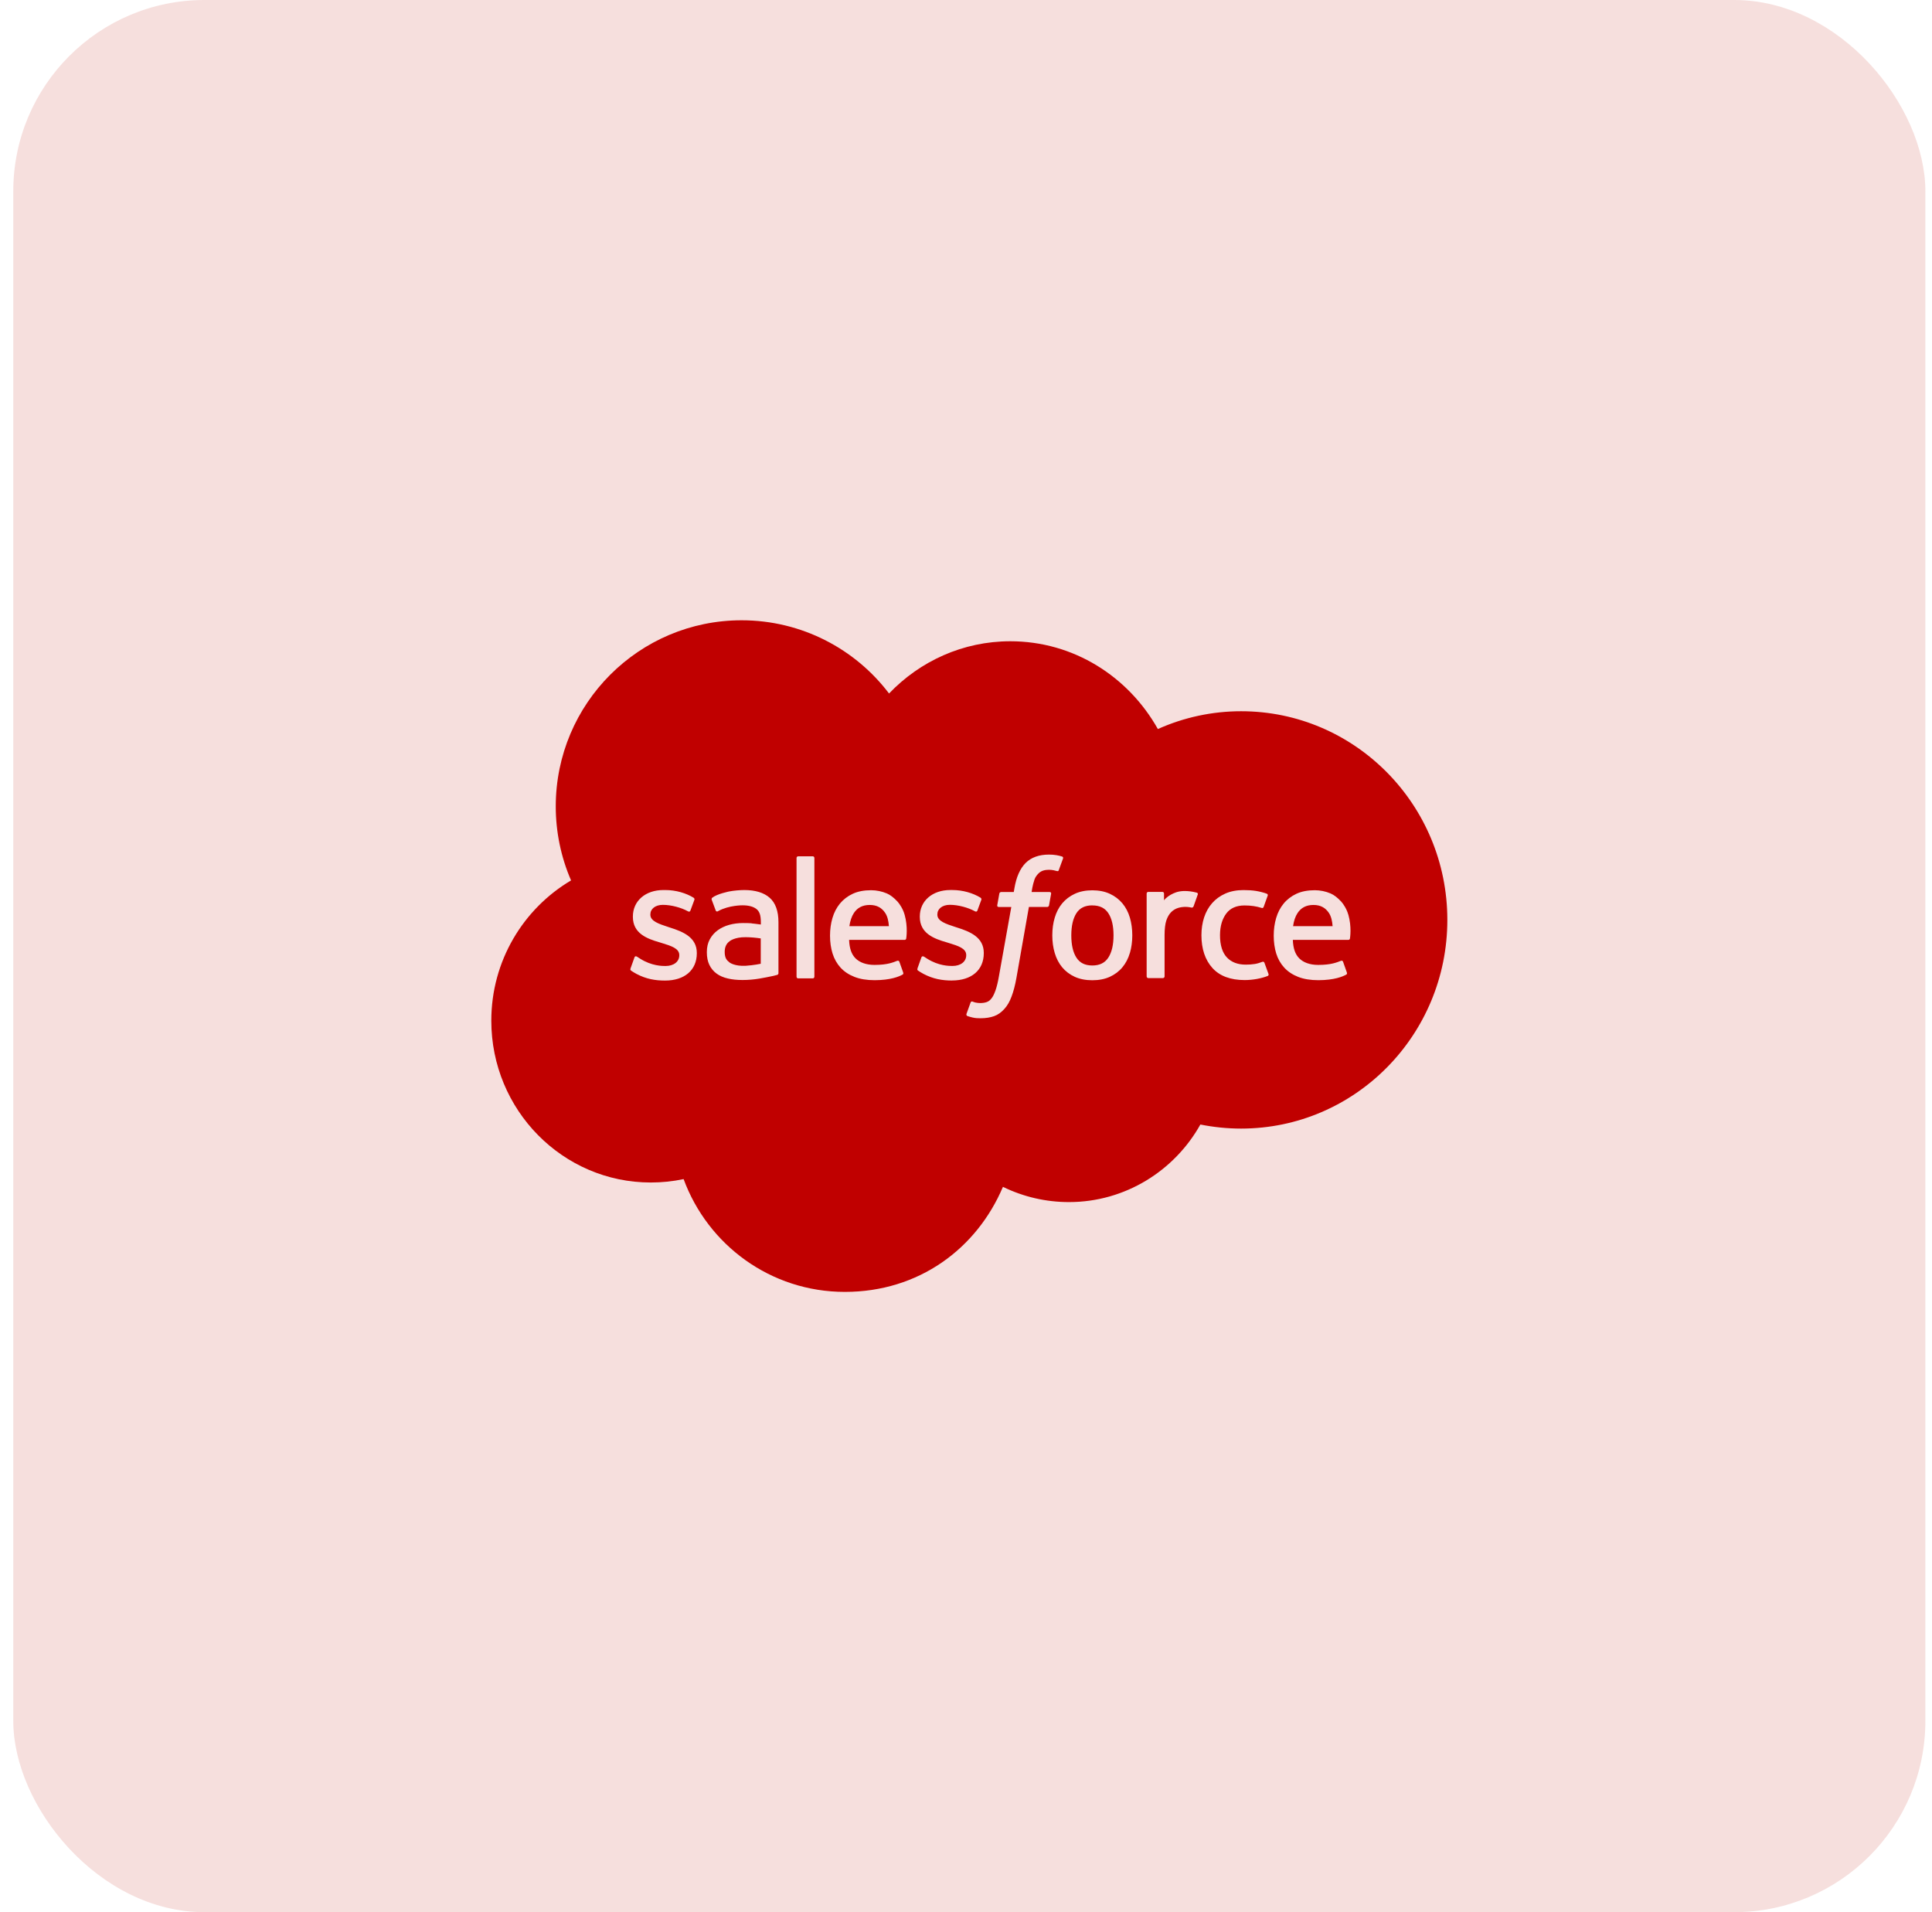
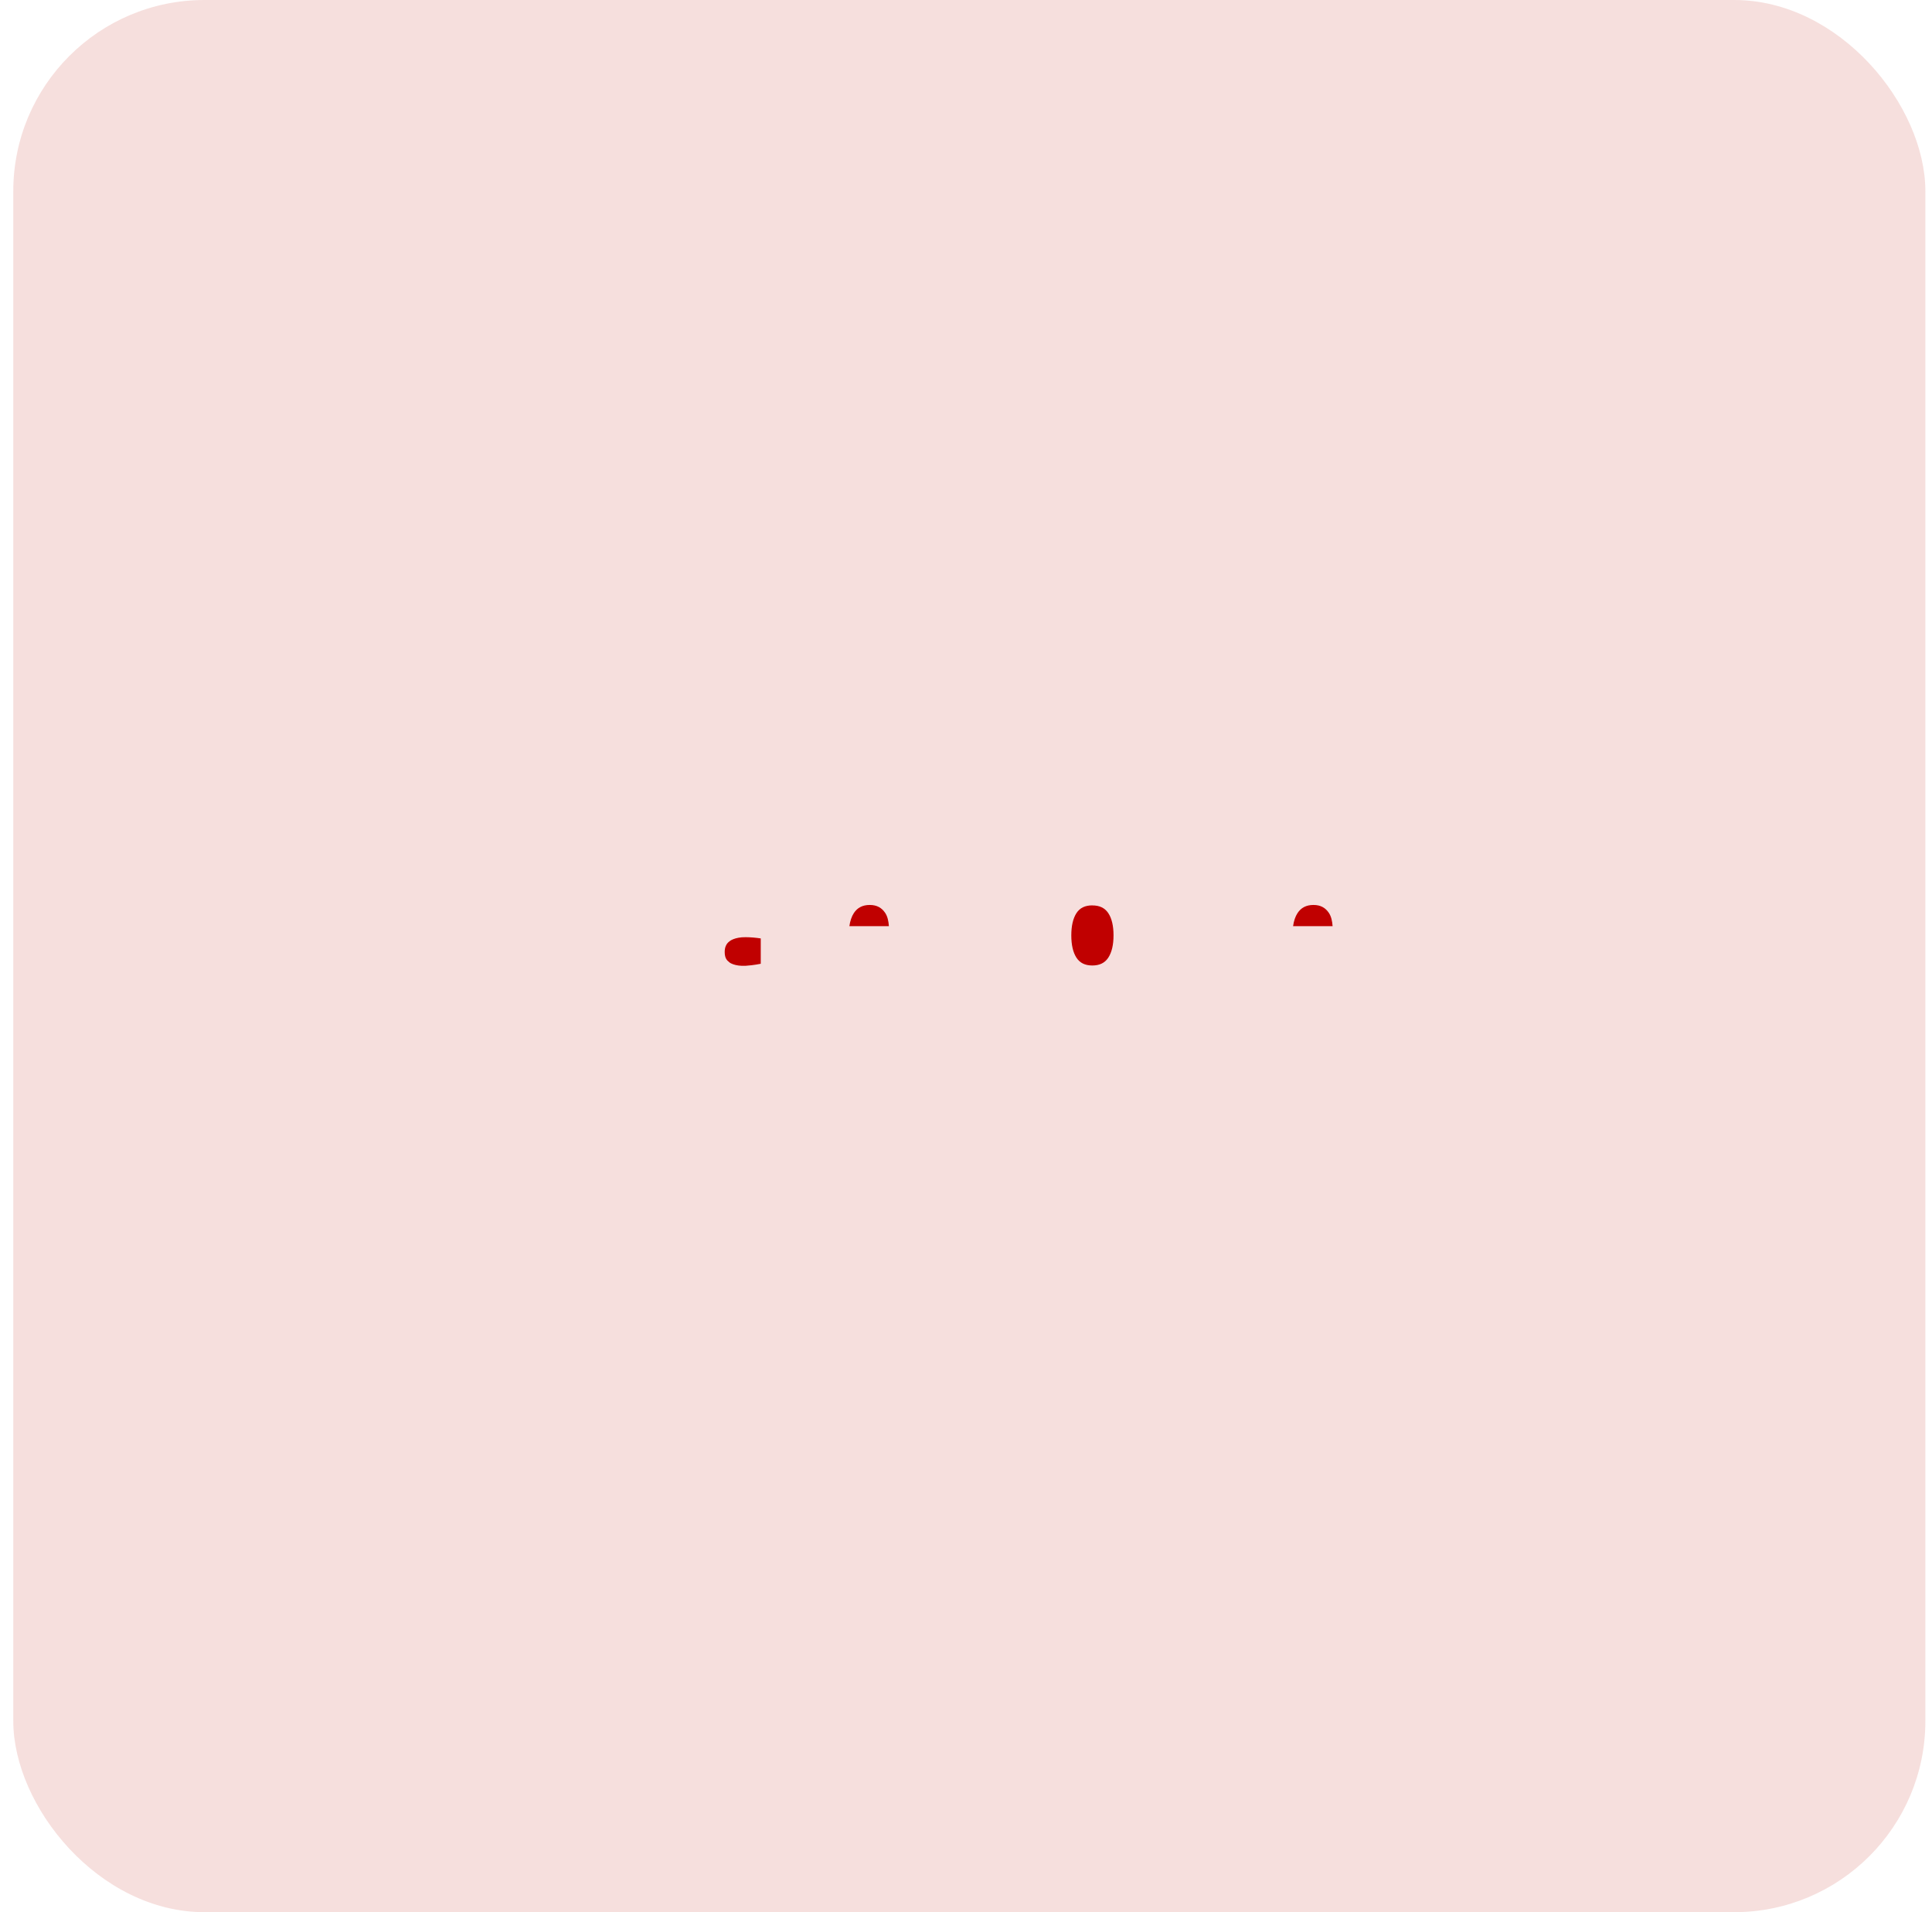
<svg xmlns="http://www.w3.org/2000/svg" width="97" height="96" viewBox="0 0 97 96" fill="none">
  <rect x="0.667" width="96" height="96" rx="9.6" fill="#C22821" fill-opacity="0.15" />
  <path fill-rule="evenodd" clip-rule="evenodd" d="M38.197 47.114C37.946 47.075 37.694 47.054 37.442 47.051C36.874 47.044 36.632 47.252 36.634 47.252C36.467 47.371 36.385 47.548 36.385 47.792C36.385 47.948 36.414 48.07 36.468 48.155C36.505 48.212 36.519 48.233 36.629 48.321C36.629 48.321 36.877 48.519 37.444 48.486C37.842 48.461 38.195 48.385 38.195 48.385V47.116L38.197 47.114Z" fill="#C00000" />
  <path fill-rule="evenodd" clip-rule="evenodd" d="M54.843 45.454C54.477 45.454 54.217 45.58 54.046 45.842C53.875 46.106 53.787 46.481 53.787 46.959C53.787 47.436 53.873 47.815 54.046 48.081C54.217 48.344 54.478 48.472 54.843 48.472C55.209 48.472 55.471 48.342 55.644 48.079C55.819 47.812 55.907 47.435 55.907 46.959C55.907 46.481 55.819 46.106 55.644 45.844C55.471 45.584 55.21 45.456 54.843 45.456V45.454Z" fill="#C00000" />
  <path fill-rule="evenodd" clip-rule="evenodd" d="M43.666 45.433C43.301 45.433 43.042 45.577 42.871 45.838C42.758 46.01 42.684 46.231 42.645 46.497H44.629C44.61 46.24 44.561 46.012 44.446 45.838C44.273 45.577 44.031 45.433 43.666 45.433Z" fill="#C00000" />
-   <path fill-rule="evenodd" clip-rule="evenodd" d="M62.313 35.707C60.872 35.707 59.449 36.011 58.133 36.601C56.651 33.964 53.9 32.194 50.725 32.194C48.344 32.194 46.188 33.196 44.64 34.813V34.822C42.949 32.584 40.25 31.141 37.234 31.141C32.084 31.141 27.903 35.318 27.903 40.485C27.903 41.763 28.163 43.028 28.671 44.201C26.279 45.617 24.667 48.236 24.667 51.245C24.667 55.722 28.247 59.367 32.674 59.367C33.228 59.367 33.78 59.311 34.322 59.196C35.539 62.505 38.696 64.859 42.418 64.859C46.139 64.859 49.041 62.682 50.355 59.585C51.388 60.091 52.522 60.351 53.671 60.35C56.493 60.35 58.971 58.775 60.267 56.456C60.934 56.589 61.615 56.66 62.313 56.66C68.028 56.66 72.667 51.97 72.667 46.184C72.667 40.397 68.028 35.707 62.313 35.707ZM34.985 47.858C34.985 48.703 34.373 49.229 33.389 49.229C32.905 49.229 32.443 49.153 31.953 48.893C31.861 48.84 31.77 48.792 31.68 48.727C31.671 48.712 31.628 48.696 31.658 48.617L31.852 48.074C31.882 47.981 31.953 48.011 31.981 48.029C32.034 48.063 32.075 48.091 32.143 48.132C32.717 48.495 33.246 48.498 33.412 48.498C33.838 48.498 34.105 48.27 34.105 47.964V47.948C34.105 47.615 33.696 47.488 33.223 47.343L33.119 47.311C32.47 47.125 31.775 46.856 31.775 46.031V46.014C31.775 45.231 32.404 44.684 33.306 44.684H33.404C33.934 44.684 34.445 44.839 34.816 45.065C34.849 45.084 34.883 45.125 34.863 45.176C34.846 45.226 34.681 45.669 34.662 45.718C34.627 45.81 34.532 45.748 34.532 45.748C34.209 45.569 33.704 45.428 33.281 45.428C32.9 45.428 32.653 45.631 32.653 45.907V45.923C32.653 46.245 33.075 46.383 33.563 46.543L33.648 46.571C34.294 46.775 34.985 47.059 34.985 47.842V47.858ZM39.022 48.944C39.022 48.944 38.92 48.972 38.827 48.994C38.594 49.045 38.361 49.089 38.126 49.13C37.851 49.176 37.567 49.201 37.281 49.201C36.996 49.201 36.763 49.176 36.544 49.125C36.324 49.075 36.133 48.992 35.978 48.879C35.823 48.765 35.697 48.615 35.615 48.441C35.53 48.266 35.488 48.052 35.488 47.804C35.488 47.557 35.537 47.344 35.636 47.16C35.733 46.978 35.872 46.821 36.04 46.7C36.207 46.58 36.403 46.488 36.62 46.429C36.835 46.371 37.066 46.341 37.304 46.341C37.479 46.341 37.625 46.344 37.738 46.353L37.742 46.36C37.742 46.36 37.962 46.38 38.2 46.415V46.297C38.2 45.925 38.123 45.748 37.971 45.631C37.816 45.513 37.583 45.451 37.283 45.451C37.283 45.451 36.606 45.442 36.071 45.734C36.047 45.748 36.026 45.757 36.026 45.757C36.026 45.757 35.959 45.78 35.934 45.711L35.736 45.18C35.706 45.104 35.761 45.069 35.761 45.069C36.011 44.872 36.618 44.754 36.618 44.754C36.819 44.713 37.156 44.684 37.364 44.684C37.92 44.684 38.349 44.814 38.641 45.07C38.936 45.327 39.084 45.743 39.084 46.302V48.85C39.084 48.85 39.091 48.925 39.022 48.942V48.944ZM40.888 49.034C40.888 49.08 40.855 49.119 40.809 49.119H40.072C40.024 49.119 39.992 49.08 39.992 49.034V43.076C39.992 43.03 40.026 42.991 40.072 42.991H40.809C40.855 42.991 40.888 43.028 40.888 43.076V49.034ZM45.499 47.114C45.492 47.187 45.418 47.187 45.418 47.187H42.631C42.647 47.61 42.749 47.909 42.954 48.114C43.155 48.314 43.476 48.443 43.906 48.443C44.568 48.443 44.85 48.311 45.049 48.236C45.049 48.236 45.127 48.208 45.155 48.286L45.337 48.797C45.374 48.884 45.344 48.914 45.314 48.93C45.141 49.027 44.718 49.208 43.913 49.21C43.522 49.21 43.183 49.155 42.903 49.045C42.62 48.935 42.386 48.78 42.202 48.58C42.021 48.381 41.885 48.142 41.8 47.87C41.716 47.599 41.673 47.3 41.673 46.978C41.673 46.656 41.714 46.362 41.795 46.088C41.876 45.81 42.003 45.568 42.172 45.362C42.342 45.157 42.557 44.992 42.813 44.872C43.068 44.752 43.384 44.693 43.732 44.693C44.005 44.693 44.277 44.748 44.529 44.856C44.703 44.931 44.878 45.067 45.058 45.26C45.171 45.382 45.344 45.649 45.414 45.913H45.416C45.594 46.541 45.502 47.084 45.499 47.114ZM47.797 49.227C47.314 49.227 46.852 49.151 46.361 48.891C46.27 48.838 46.178 48.79 46.088 48.725C46.077 48.711 46.037 48.695 46.067 48.615H46.065L46.259 48.072C46.287 47.983 46.37 48.015 46.388 48.027C46.441 48.061 46.481 48.089 46.55 48.13C47.122 48.493 47.653 48.496 47.818 48.496C48.245 48.496 48.511 48.268 48.511 47.962V47.946C48.511 47.613 48.104 47.486 47.63 47.341L47.526 47.309C46.876 47.123 46.181 46.854 46.181 46.029V46.012C46.181 45.23 46.811 44.683 47.712 44.683H47.811C48.34 44.683 48.852 44.837 49.222 45.063C49.256 45.083 49.289 45.123 49.27 45.175C49.254 45.224 49.09 45.667 49.071 45.716C49.035 45.808 48.94 45.746 48.94 45.746C48.615 45.568 48.113 45.426 47.69 45.426C47.309 45.426 47.062 45.63 47.062 45.906V45.922C47.062 46.244 47.483 46.382 47.972 46.541L48.056 46.568C48.704 46.771 49.393 47.056 49.393 47.838V47.854C49.393 48.7 48.781 49.225 47.797 49.225V49.227ZM52.669 45.453C52.653 45.536 52.575 45.534 52.575 45.534H51.658L51.032 49.093C50.967 49.461 50.884 49.776 50.787 50.031C50.69 50.287 50.587 50.475 50.425 50.655C50.275 50.822 50.106 50.946 49.912 51.015C49.718 51.085 49.485 51.121 49.229 51.121C49.108 51.121 48.977 51.119 48.822 51.082C48.711 51.055 48.649 51.036 48.568 51.008C48.533 50.995 48.506 50.951 48.526 50.896C48.545 50.84 48.709 50.388 48.732 50.328C48.76 50.255 48.833 50.284 48.833 50.284C48.882 50.305 48.917 50.319 48.982 50.333C49.049 50.347 49.138 50.358 49.206 50.358C49.328 50.358 49.438 50.344 49.535 50.31C49.651 50.271 49.718 50.204 49.788 50.114C49.862 50.02 49.921 49.889 49.983 49.718C50.044 49.542 50.101 49.31 50.15 49.029L50.774 45.536H50.159C50.085 45.536 50.062 45.502 50.069 45.446L50.173 44.865C50.189 44.78 50.267 44.784 50.267 44.784H50.898L50.931 44.594C51.025 44.033 51.214 43.609 51.49 43.329C51.769 43.048 52.166 42.904 52.669 42.904C52.796 42.904 52.923 42.913 53.046 42.934C53.14 42.95 53.231 42.973 53.321 43C53.341 43.007 53.394 43.033 53.373 43.097L53.159 43.683C53.142 43.727 53.129 43.754 53.039 43.725C53.016 43.718 52.983 43.709 52.896 43.69C52.833 43.678 52.752 43.667 52.667 43.667C52.566 43.667 52.466 43.679 52.369 43.709C52.281 43.738 52.201 43.789 52.136 43.855C52.067 43.925 51.984 44.026 51.94 44.152C51.838 44.447 51.797 44.761 51.794 44.782H52.683C52.757 44.782 52.782 44.816 52.773 44.872L52.669 45.453ZM56.727 47.845C56.646 48.12 56.521 48.36 56.353 48.562C56.186 48.764 55.972 48.925 55.722 49.04C55.471 49.155 55.175 49.213 54.842 49.213C54.508 49.213 54.212 49.155 53.96 49.04C53.709 48.925 53.496 48.764 53.328 48.562C53.161 48.36 53.036 48.12 52.955 47.845C52.873 47.573 52.833 47.275 52.833 46.959C52.833 46.642 52.873 46.344 52.955 46.072C53.036 45.798 53.161 45.557 53.328 45.355C53.496 45.154 53.709 44.991 53.96 44.874C54.212 44.757 54.507 44.697 54.842 44.697C55.177 44.697 55.473 44.757 55.724 44.874C55.976 44.991 56.188 45.154 56.355 45.355C56.523 45.557 56.648 45.798 56.729 46.072C56.808 46.344 56.849 46.644 56.849 46.959C56.849 47.274 56.808 47.573 56.729 47.845H56.727ZM60.138 44.916V44.904C60.114 44.98 59.978 45.362 59.93 45.49C59.913 45.538 59.883 45.571 59.828 45.566C59.828 45.566 59.667 45.529 59.523 45.529C59.396 45.529 59.271 45.546 59.149 45.582C59.02 45.623 58.902 45.693 58.805 45.789C58.705 45.888 58.622 46.026 58.562 46.199C58.5 46.375 58.47 46.652 58.47 46.932V49.02C58.47 49.066 58.433 49.105 58.385 49.105H57.655C57.609 49.105 57.57 49.068 57.57 49.02V44.861C57.57 44.816 57.604 44.777 57.65 44.777H58.362C58.41 44.777 58.442 44.814 58.442 44.861V45.201C58.547 45.056 58.738 44.931 58.911 44.853C59.086 44.775 59.279 44.715 59.629 44.738C59.81 44.748 60.047 44.8 60.094 44.817C60.094 44.817 60.094 44.817 60.096 44.817C60.135 44.833 60.153 44.879 60.135 44.916H60.138ZM63.654 48.995C63.343 49.119 62.911 49.204 62.49 49.204C61.777 49.204 61.23 48.999 60.867 48.592C60.504 48.187 60.32 47.633 60.32 46.95C60.32 46.633 60.366 46.334 60.454 46.061C60.544 45.787 60.678 45.546 60.855 45.345C61.031 45.143 61.253 44.98 61.516 44.863C61.779 44.746 62.086 44.686 62.431 44.686C62.664 44.686 62.871 44.7 63.049 44.727C63.239 44.755 63.491 44.824 63.597 44.867C63.617 44.874 63.67 44.9 63.648 44.964C63.571 45.184 63.518 45.327 63.446 45.527C63.415 45.612 63.35 45.584 63.35 45.584C63.079 45.499 62.819 45.458 62.481 45.458C62.075 45.458 61.768 45.596 61.569 45.861C61.368 46.13 61.255 46.481 61.253 46.948C61.251 47.461 61.378 47.84 61.606 48.075C61.832 48.311 62.149 48.429 62.546 48.429C62.707 48.429 62.858 48.419 62.996 48.397C63.131 48.376 63.259 48.334 63.379 48.288C63.379 48.288 63.456 48.258 63.484 48.337L63.687 48.896C63.714 48.965 63.654 48.994 63.654 48.994V48.995ZM67.778 47.114C67.77 47.187 67.696 47.187 67.696 47.187H64.91C64.925 47.61 65.028 47.909 65.232 48.114C65.433 48.314 65.752 48.443 66.185 48.443C66.846 48.443 67.129 48.311 67.328 48.236C67.328 48.236 67.405 48.208 67.432 48.286L67.613 48.797C67.65 48.884 67.621 48.914 67.59 48.93C67.418 49.027 66.994 49.208 66.19 49.21C65.8 49.21 65.46 49.155 65.179 49.045C64.897 48.935 64.663 48.78 64.479 48.58C64.296 48.381 64.16 48.142 64.075 47.87C63.992 47.599 63.95 47.3 63.95 46.978C63.95 46.656 63.991 46.362 64.072 46.088C64.153 45.81 64.28 45.568 64.449 45.362C64.618 45.157 64.834 44.992 65.089 44.872C65.345 44.752 65.661 44.693 66.008 44.693C66.282 44.693 66.553 44.748 66.806 44.856C66.98 44.931 67.155 45.067 67.335 45.26C67.448 45.382 67.621 45.649 67.691 45.913H67.695C67.873 46.541 67.781 47.084 67.778 47.114Z" fill="#C00000" />
  <path fill-rule="evenodd" clip-rule="evenodd" d="M65.943 45.433C65.578 45.433 65.319 45.577 65.148 45.838C65.033 46.01 64.96 46.231 64.922 46.497H66.906C66.887 46.24 66.837 46.012 66.723 45.838C66.55 45.577 66.308 45.433 65.943 45.433Z" fill="#C00000" />
</svg>